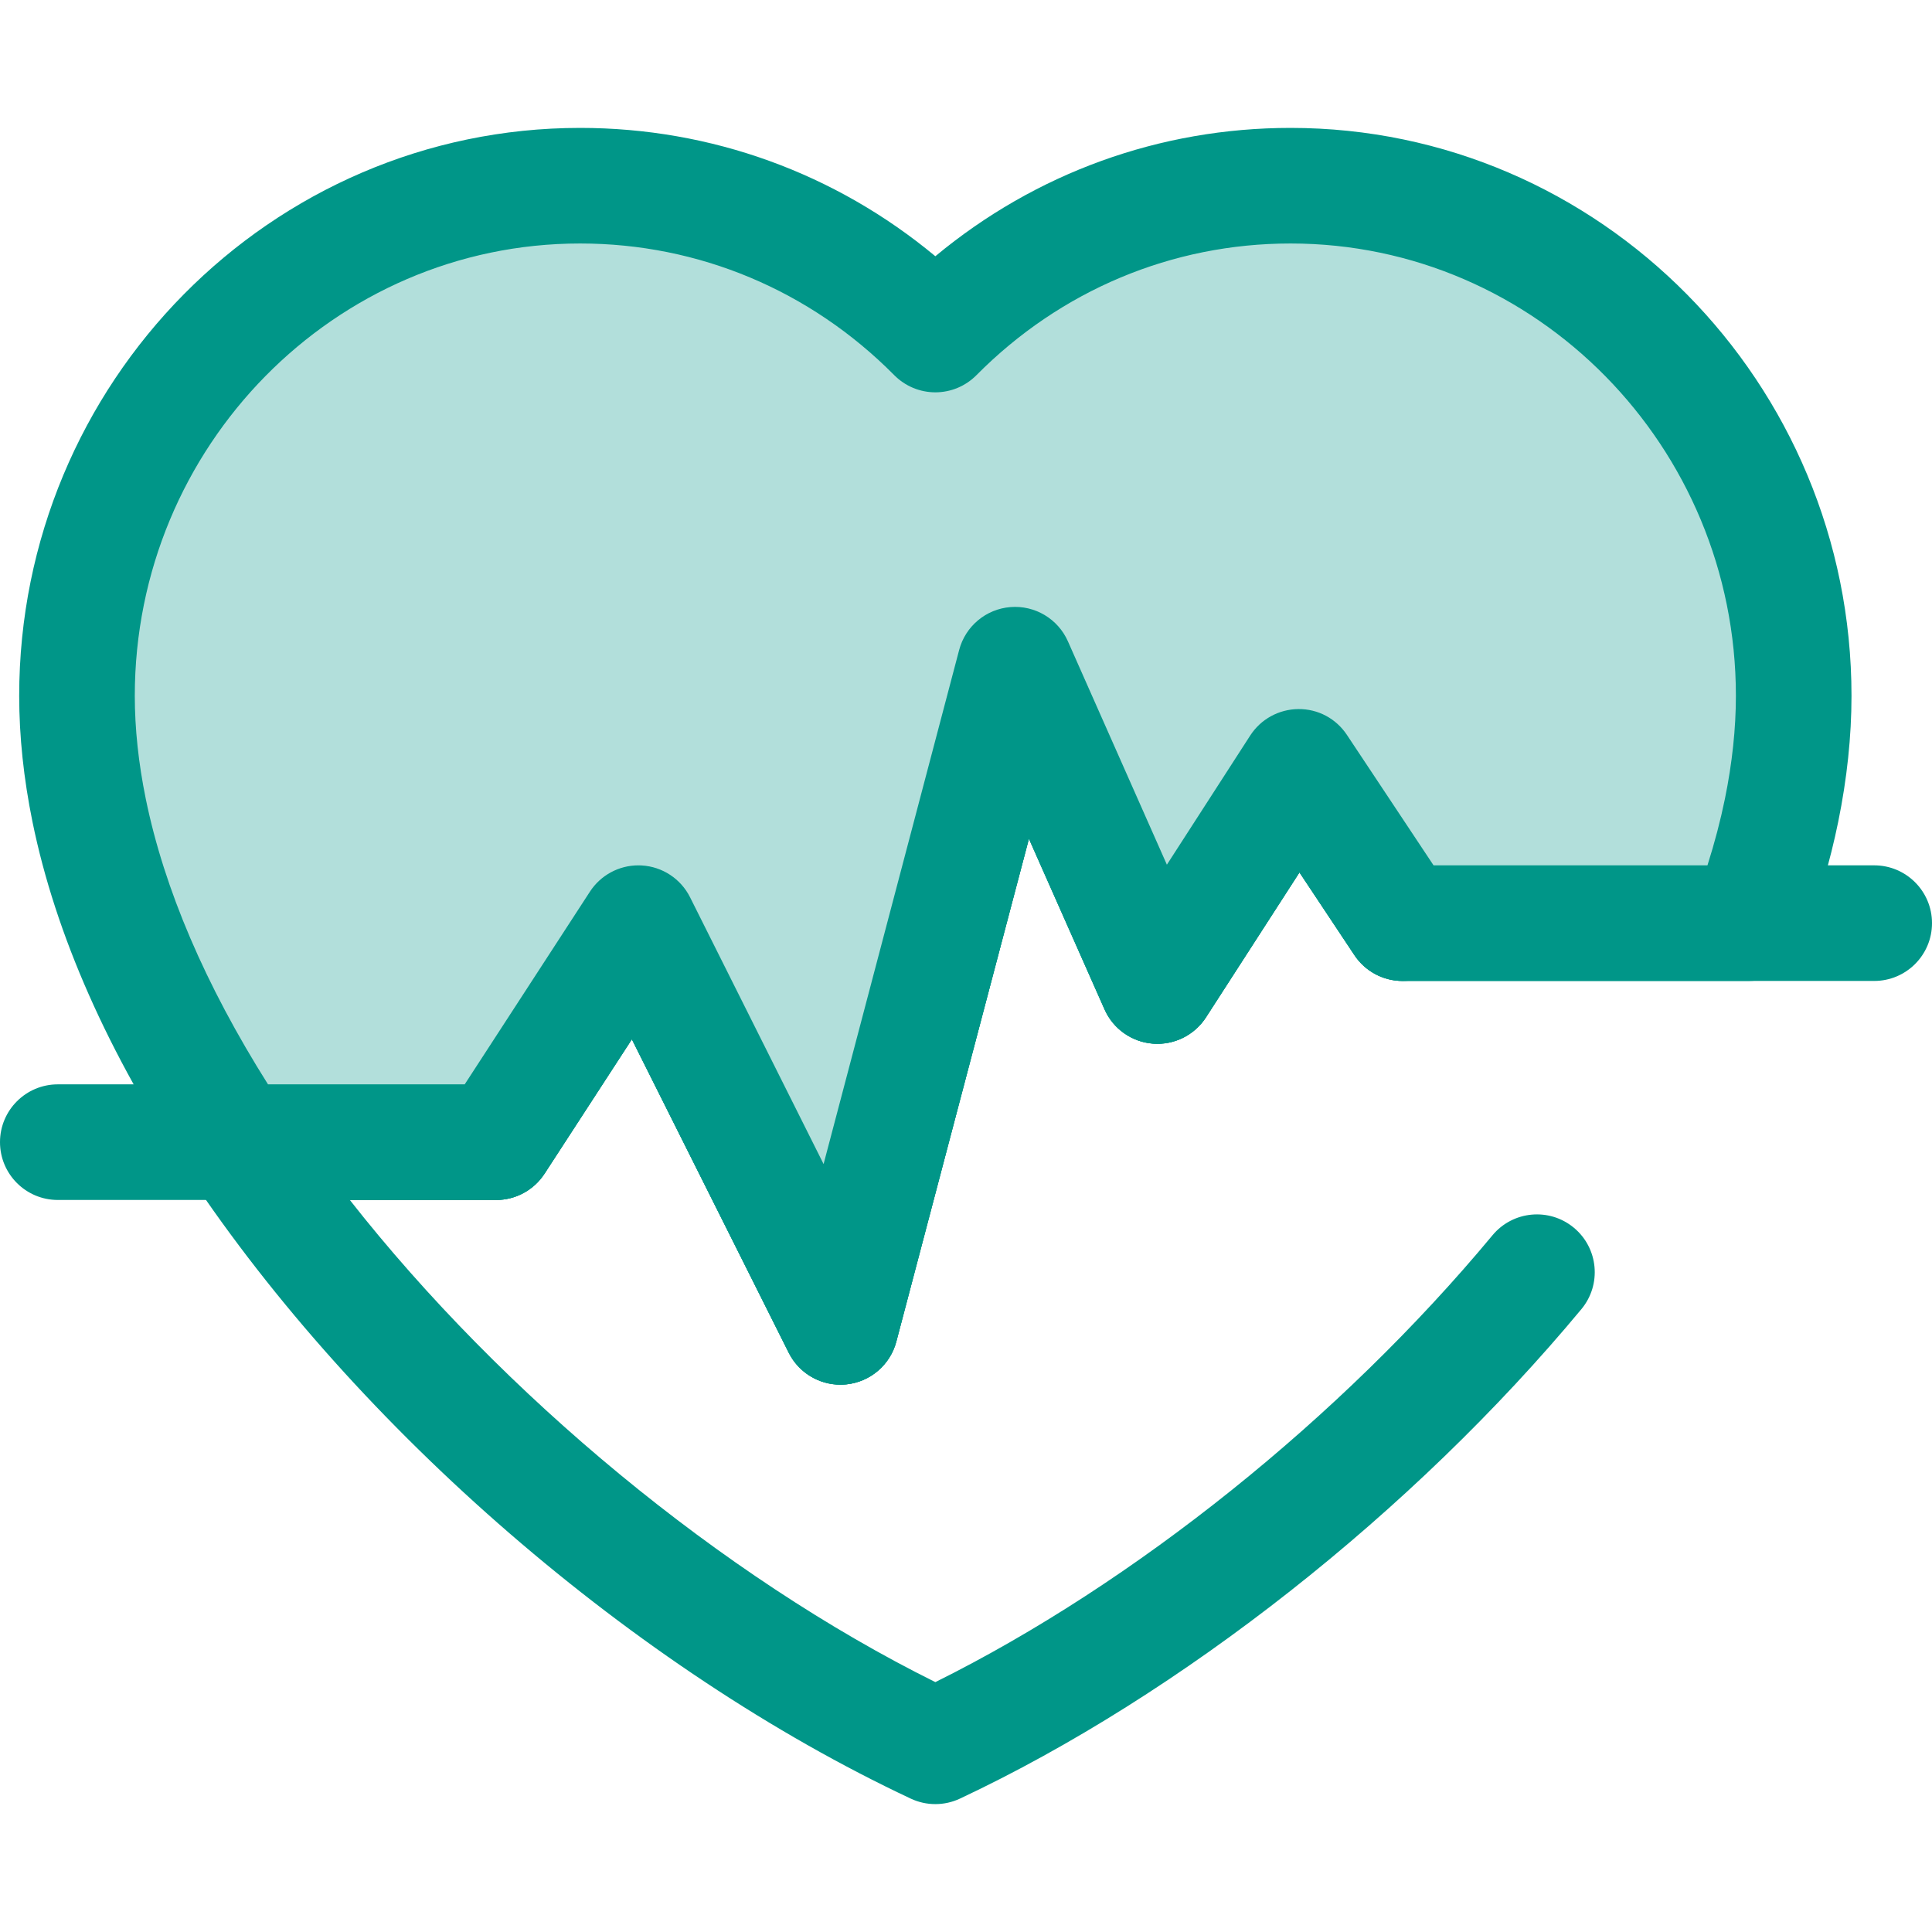
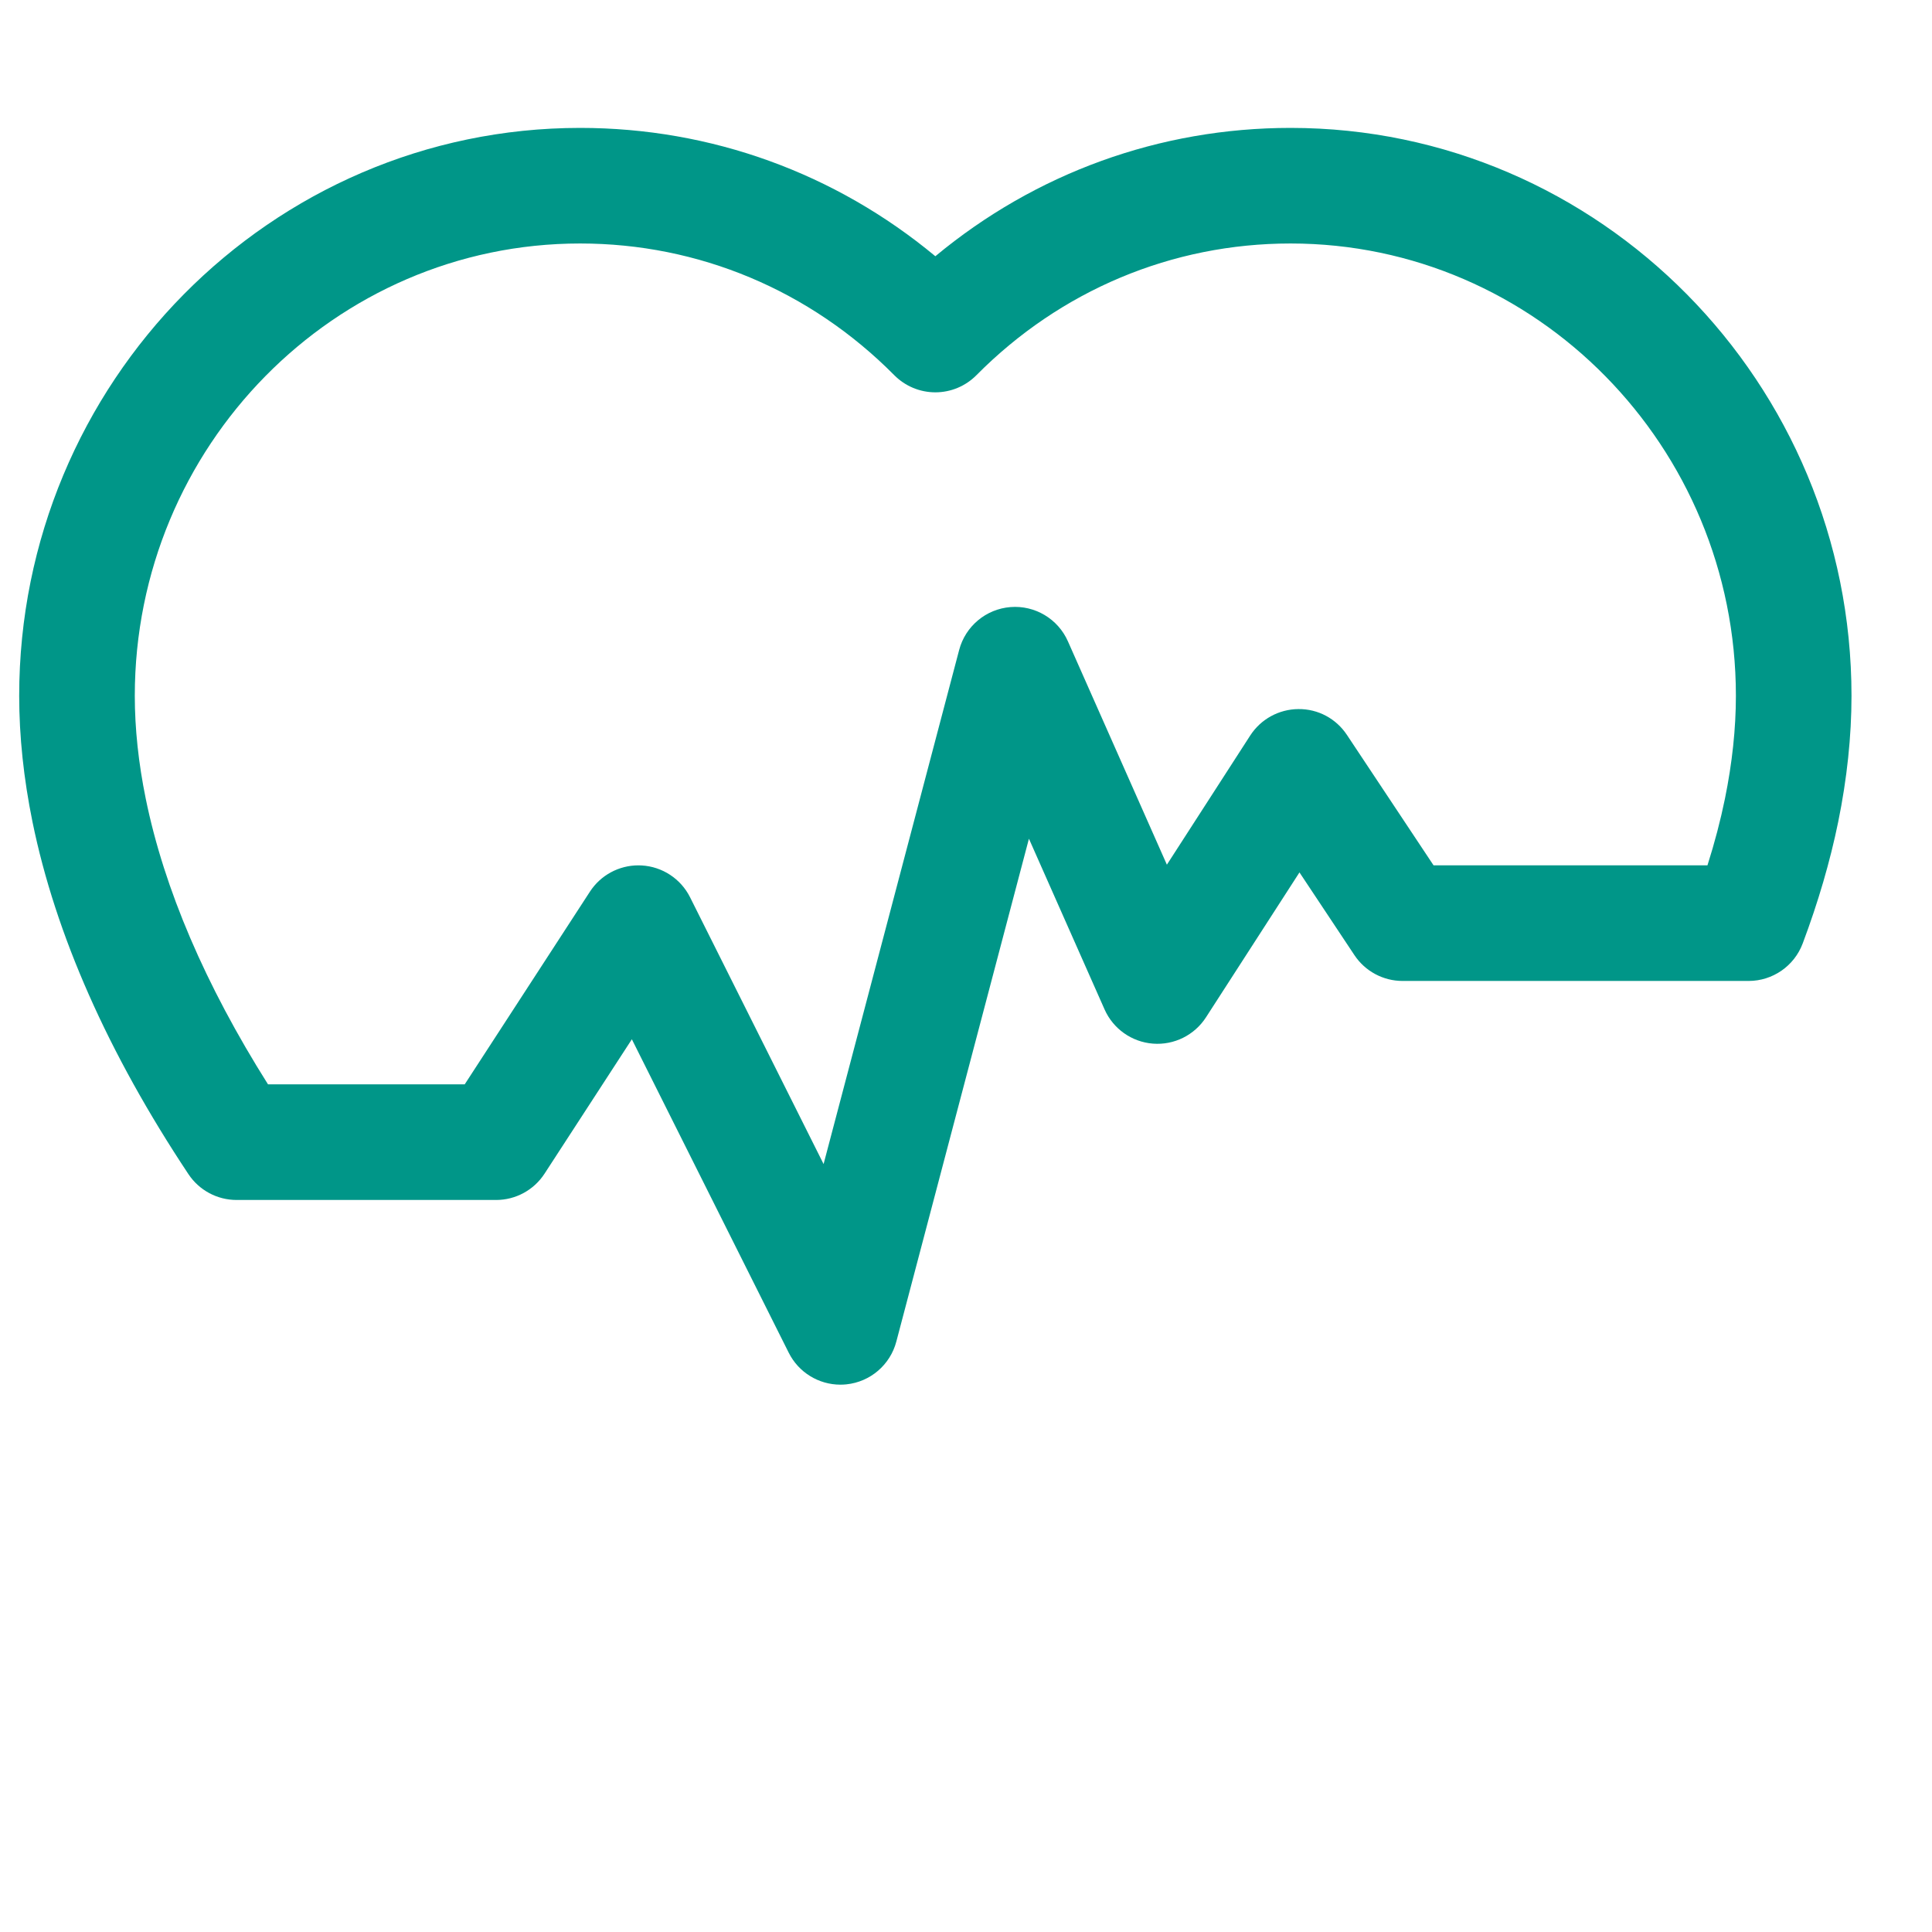
<svg xmlns="http://www.w3.org/2000/svg" height="800px" width="800px" version="1.1" id="Layer_1" viewBox="0 0 512 512" xml:space="preserve" fill="#000000" transform="matrix(1, 0, 0, 1, 0, 0)">
  <g id="SVGRepo_bgCarrier" stroke-width="0" />
  <g id="SVGRepo_tracerCarrier" stroke-linecap="round" stroke-linejoin="round" />
  <g id="SVGRepo_iconCarrier">
    <g>
-       <path style="fill:#009688;" d="M222.717,366.95c-5.752,0-11.078-3.24-13.692-8.463l-41.575-83.069l-23.142,35.614 c-2.826,4.347-7.659,6.971-12.844,6.971H15.318C6.858,318.002,0,311.144,0,302.684s6.858-15.318,15.318-15.318h107.833 l33.184-51.067c2.993-4.604,8.232-7.242,13.703-6.948c5.484,0.308,10.381,3.528,12.839,8.438l35.382,70.697l35.928-136.243 c1.659-6.289,7.109-10.846,13.593-11.363c6.475-0.519,12.588,3.117,15.223,9.063l26.233,59.206l22.079-34.224 c2.802-4.341,7.602-6.979,12.769-7.014c5.24-0.052,10.002,2.538,12.862,6.841l22.964,34.573h116.773 c8.46,0,15.318,6.858,15.318,15.318s-6.858,15.318-15.318,15.318H371.695c-5.131,0-9.921-2.569-12.76-6.842l-14.562-21.924 l-24.776,38.406c-3.051,4.73-8.457,7.408-14.065,6.968c-5.612-0.438-10.531-3.92-12.812-9.066l-20.043-45.236l-35.143,133.27 c-1.625,6.162-6.896,10.675-13.234,11.33C223.769,366.922,223.242,366.95,222.717,366.95z" />
-       <path style="fill:#009688;" d="M247.875,478.107c-2.226,0-4.453-0.484-6.516-1.455c-73.068-34.345-146.415-97.757-191.42-165.49 c-3.125-4.701-3.41-10.741-0.741-15.716c2.667-4.975,7.855-8.079,13.499-8.079h60.454l33.184-51.068 c2.992-4.604,8.227-7.256,13.703-6.948c5.484,0.308,10.381,3.528,12.839,8.438l35.382,70.697l35.928-136.243 c1.659-6.289,7.109-10.846,13.593-11.363c6.475-0.519,12.588,3.117,15.223,9.063l26.233,59.206l22.079-34.224 c2.802-4.341,7.602-6.979,12.769-7.014c0.034,0,0.069,0,0.103,0c5.128,0,9.92,2.567,12.76,6.842l27.509,41.416 c4.681,7.048,2.763,16.554-4.283,21.235c-7.049,4.68-16.555,2.762-21.235-4.283l-14.564-21.924l-24.775,38.406 c-3.053,4.73-8.466,7.408-14.065,6.968c-5.612-0.438-10.531-3.92-12.812-9.067l-20.043-45.236l-35.143,133.27 c-1.625,6.162-6.896,10.675-13.234,11.33c-6.349,0.651-12.423-2.682-15.275-8.38l-41.575-83.069l-23.142,35.614 c-2.826,4.347-7.659,6.971-12.844,6.971H92.704c40.558,51.659,98.551,99.672,155.172,127.775 c52.656-26.141,107.401-69.974,147.65-118.421c5.407-6.508,15.062-7.4,21.57-1.994c6.507,5.406,7.4,15.063,1.994,21.57 C374.449,400.67,312.88,449.161,254.392,476.653C252.328,477.623,250.1,478.107,247.875,478.107z" />
-     </g>
-     <path style="fill:#B2DFDB;" d="M169.179,244.646l53.544,106.986l46.275-175.482l37.727,85.149l37.461-58.069l27.51,41.416h91.694 c3.762-10.019,6.72-20.013,8.743-29.903c2.085-10.218,3.215-20.38,3.215-30.324c0-74.655-59.694-135.207-133.342-135.207 c-36.73,0-69.986,15.082-94.132,39.444c-24.145-24.363-57.401-39.444-94.132-39.444c-73.646,0-133.342,60.552-133.342,135.207 c0,9.944,1.13,20.106,3.215,30.324c5.946,29.077,19.87,59.031,39.08,87.943h68.767L169.179,244.646z" />
+       </g>
    <path style="fill:#009688;" d="M222.717,366.95c-5.752,0-11.078-3.24-13.692-8.461l-41.575-83.069l-23.142,35.614 c-2.826,4.347-7.659,6.971-12.844,6.971H62.697c-5.13,0-9.92-2.567-12.758-6.841c-21.318-32.081-35.221-63.49-41.329-93.35 c-2.339-11.474-3.525-22.707-3.525-33.394c0-83,66.688-150.525,148.659-150.525c34.693,0,67.609,11.981,94.132,34.011 c26.523-22.03,59.439-34.011,94.132-34.011c81.971,0,148.658,67.525,148.658,150.525c0,10.692-1.186,21.924-3.523,33.386 c-2.134,10.434-5.3,21.275-9.411,32.225c-2.242,5.975-7.958,9.933-14.34,9.933h-91.695c-5.131,0-9.921-2.569-12.76-6.842 l-14.563-21.924l-24.776,38.406c-3.051,4.73-8.457,7.408-14.065,6.968c-5.612-0.438-10.531-3.92-12.812-9.067l-20.043-45.236 l-35.143,133.27c-1.625,6.162-6.896,10.675-13.234,11.33C223.769,366.922,223.241,366.95,222.717,366.95z M169.177,229.328 c0.286,0,0.573,0.008,0.861,0.025c5.484,0.308,10.381,3.528,12.839,8.438l35.382,70.697l35.928-136.243 c1.659-6.289,7.109-10.846,13.593-11.363c6.475-0.519,12.588,3.117,15.223,9.063l26.233,59.206l22.079-34.224 c2.802-4.341,7.602-6.979,12.769-7.014c5.24-0.052,10.004,2.538,12.862,6.841l22.964,34.573h72.584 c1.91-6.017,3.46-11.925,4.632-17.655c1.927-9.445,2.904-18.616,2.904-27.255c0-66.108-52.944-119.89-118.022-119.89 c-31.375,0-60.943,12.398-83.251,34.909c-2.877,2.903-6.793,4.536-10.88,4.536s-8.003-1.633-10.88-4.536 c-22.309-22.511-51.876-34.909-83.251-34.909c-65.079,0-118.024,53.782-118.024,119.89c0,8.636,0.977,17.808,2.906,27.264 c4.889,23.909,15.78,49.343,32.398,75.686h52.126l33.184-51.068C159.17,231.937,164.012,229.328,169.177,229.328z" />
  </g>
</svg>